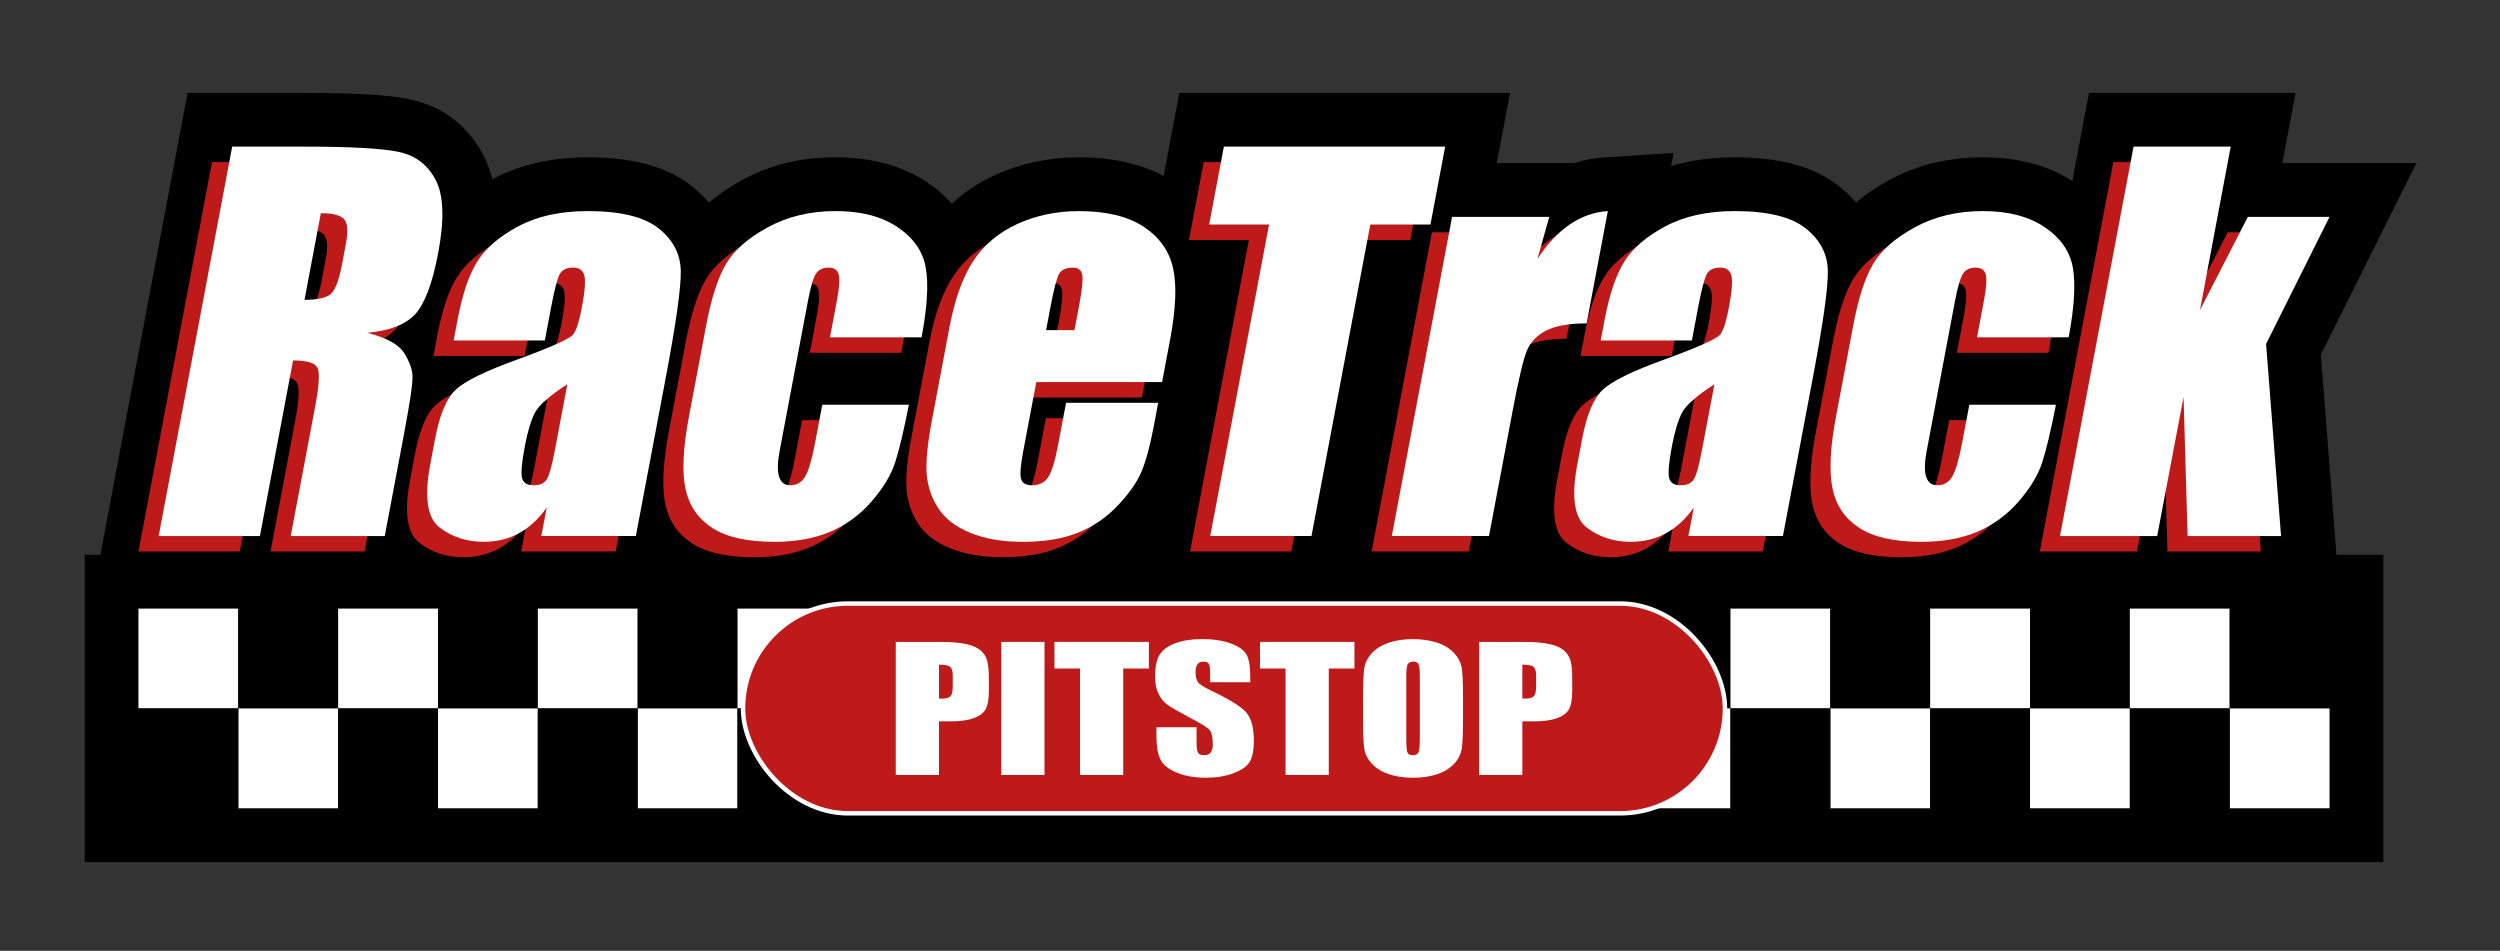
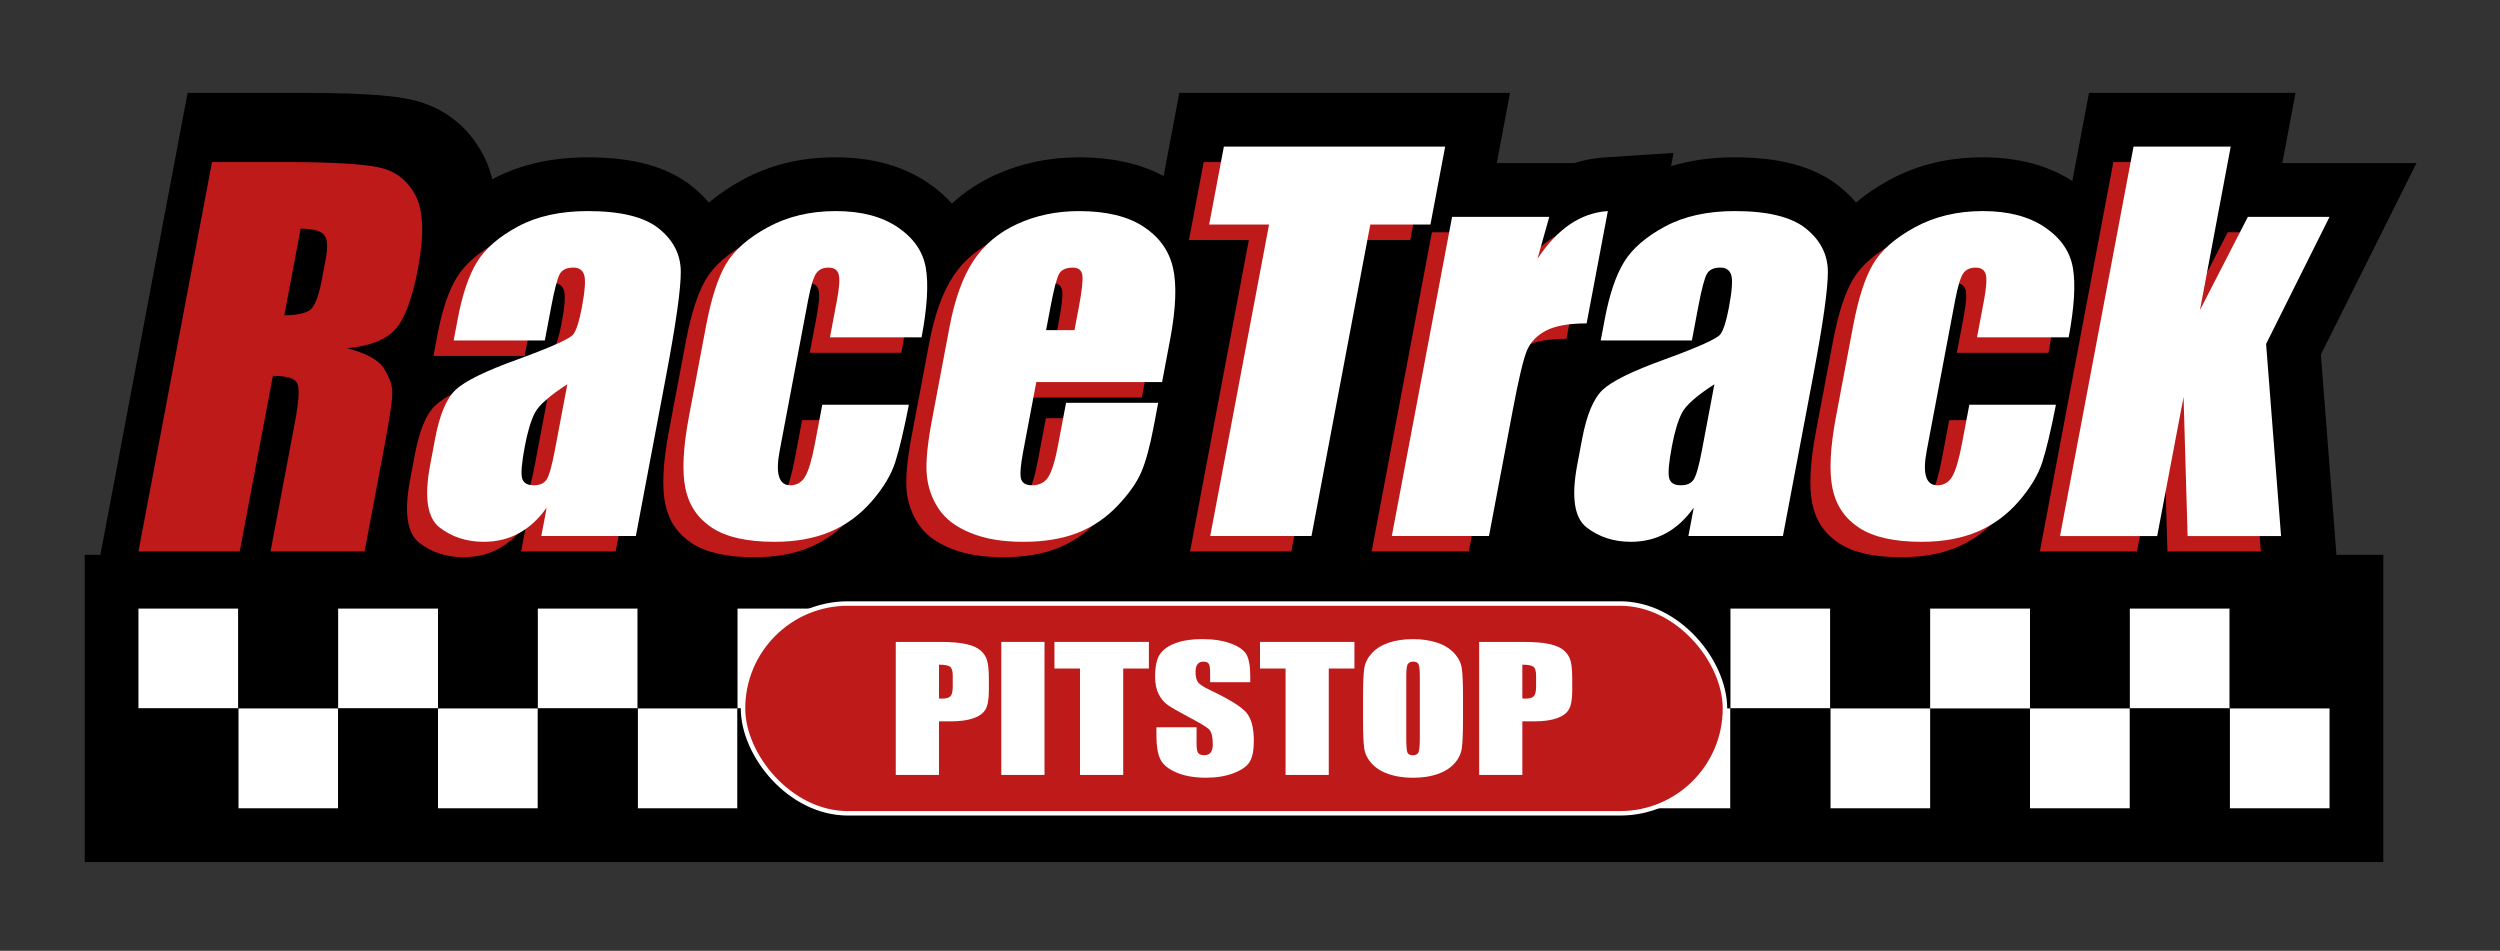
<svg xmlns="http://www.w3.org/2000/svg" id="Main" version="1.1" viewBox="0 0 1930 734">
  <rect x="0" y="0" width="1930" height="734" fill="#333333" stroke="none" />
  <defs>
    <style>
      .cls-1 {
        fill: #be1a1a;
      }

      .cls-1, .cls-2, .cls-3 {
        stroke-width: 0px;
      }

      .cls-2 {
        fill: #000;
      }

      .cls-4 {
        fill: none;
        stroke: #fff;
        stroke-miterlimit: 10;
        stroke-width: 3.45px;
      }

      .cls-3 {
        fill: #fff;
      }
    </style>
  </defs>
  <path class="cls-2" d="M110.28,254.72l-32.78,173.6h-12.11v237.17h1774.52v-237.17h-36.17l-12.04-154.53,73.81-147.88h-103.55l10.2-54.22h-159.46l-12.85,68.05c-18.89-12.14-42.13-18.29-69.1-18.29s-50.97,5.92-72.37,17.6c-9.61,5.24-18.13,11.02-25.5,17.3-3.74-4.37-8-8.49-12.76-12.31-18.95-15.2-45.38-22.59-80.81-22.59-17.79,0-34.27,2.29-49.25,6.83l1.93-10.23-53.42,3.49c-6.98.46-14.87,1.72-23.25,4.37h-59.81l10.24-54.22h-255.32l-12.13,64.24c-17.82-9.61-39.76-14.47-65.37-14.47-23.12,0-44.92,4.61-64.8,13.69-12.58,5.75-23.69,13.12-33.25,22.01-5.33-5.95-11.58-11.37-18.7-16.17-19.23-12.96-43.11-19.53-70.99-19.53s-50.96,5.92-72.37,17.6c-9.61,5.24-18.12,11.02-25.5,17.31-3.74-4.37-8-8.48-12.76-12.31-18.95-15.21-45.38-22.6-80.82-22.6-27.98,0-52.71,5.66-73.51,16.83-.05.03-.1.05-.15.08-1.59-6.49-3.81-12.49-6.69-18.08-11.7-22.71-30.89-37.68-55.53-43.29-10.02-2.27-29.55-5.3-83.31-5.3h-89.73l-30.06,159.2-4.5,23.84Z" />
  <g>
    <g>
      <g>
        <g>
          <rect class="cls-3" x="106.89" y="469.83" width="77.08" height="77.08" />
          <rect class="cls-2" x="183.97" y="469.83" width="77.08" height="77.08" />
          <rect class="cls-3" x="183.97" y="546.9" width="77.08" height="77.08" transform="translate(445.02 1170.89) rotate(180)" />
          <rect class="cls-2" x="106.89" y="546.9" width="77.08" height="77.08" transform="translate(290.86 1170.89) rotate(180)" />
        </g>
        <g>
          <rect class="cls-3" x="261.05" y="469.83" width="77.08" height="77.08" />
-           <rect class="cls-2" x="338.13" y="469.83" width="77.08" height="77.08" />
          <rect class="cls-3" x="338.13" y="546.9" width="77.08" height="77.08" transform="translate(753.34 1170.89) rotate(180)" />
          <rect class="cls-2" x="261.05" y="546.9" width="77.08" height="77.08" transform="translate(599.18 1170.89) rotate(180)" />
        </g>
        <g>
          <rect class="cls-3" x="415.21" y="469.83" width="77.08" height="77.08" />
          <rect class="cls-2" x="492.29" y="469.83" width="77.08" height="77.08" />
          <rect class="cls-3" x="492.29" y="546.9" width="77.08" height="77.08" transform="translate(1061.65 1170.89) rotate(180)" />
          <rect class="cls-2" x="415.21" y="546.9" width="77.08" height="77.08" transform="translate(907.49 1170.89) rotate(180)" />
        </g>
        <g>
          <rect class="cls-3" x="569.37" y="469.83" width="77.08" height="77.08" />
          <rect class="cls-2" x="646.44" y="469.83" width="77.08" height="77.08" />
          <rect class="cls-3" x="646.44" y="546.9" width="77.08" height="77.08" transform="translate(1369.97 1170.89) rotate(180)" />
          <rect class="cls-2" x="569.37" y="546.9" width="77.08" height="77.08" transform="translate(1215.81 1170.89) rotate(180)" />
        </g>
      </g>
      <g>
        <g>
          <rect class="cls-3" x="1181.77" y="469.83" width="77.08" height="77.08" />
          <rect class="cls-2" x="1258.84" y="469.83" width="77.08" height="77.08" />
          <rect class="cls-3" x="1258.84" y="546.9" width="77.08" height="77.08" transform="translate(2594.77 1170.89) rotate(180)" />
          <rect class="cls-2" x="1181.77" y="546.9" width="77.08" height="77.08" transform="translate(2440.61 1170.89) rotate(180)" />
        </g>
        <g>
          <rect class="cls-3" x="1335.92" y="469.83" width="77.08" height="77.08" />
          <rect class="cls-2" x="1413" y="469.83" width="77.08" height="77.08" />
          <rect class="cls-3" x="1413" y="546.9" width="77.08" height="77.08" transform="translate(2903.08 1170.89) rotate(180)" />
          <rect class="cls-2" x="1335.92" y="546.9" width="77.08" height="77.08" transform="translate(2748.93 1170.89) rotate(180)" />
        </g>
        <g>
          <rect class="cls-3" x="1490.08" y="469.83" width="77.08" height="77.08" />
          <rect class="cls-2" x="1567.16" y="469.83" width="77.08" height="77.08" />
          <rect class="cls-3" x="1567.16" y="546.9" width="77.08" height="77.08" transform="translate(3211.4 1170.89) rotate(180)" />
-           <rect class="cls-2" x="1490.08" y="546.9" width="77.08" height="77.08" transform="translate(3057.24 1170.89) rotate(180)" />
        </g>
        <g>
          <rect class="cls-3" x="1644.24" y="469.83" width="77.08" height="77.08" />
          <rect class="cls-2" x="1721.32" y="469.83" width="77.08" height="77.08" />
          <rect class="cls-3" x="1721.32" y="546.9" width="77.08" height="77.08" transform="translate(3519.72 1170.89) rotate(180)" />
          <rect class="cls-2" x="1644.24" y="546.9" width="77.08" height="77.08" transform="translate(3365.56 1170.89) rotate(180)" />
        </g>
      </g>
    </g>
    <g>
      <g>
        <rect class="cls-1" x="573.61" y="465.93" width="758.06" height="161.95" rx="80.97" ry="80.97" />
        <rect class="cls-4" x="573.61" y="465.93" width="758.06" height="161.95" rx="80.97" ry="80.97" />
      </g>
      <g>
        <path class="cls-3" d="M691.55,495.55h33.59c9.08,0,16.07.57,20.95,1.71,4.88,1.14,8.56,2.79,11.01,4.95,2.46,2.16,4.12,4.77,4.99,7.83.88,3.07,1.31,7.81,1.31,14.24v8.96c0,6.55-.85,11.33-2.54,14.34-1.69,3-4.79,5.3-9.31,6.91-4.51,1.61-10.42,2.41-17.71,2.41h-8.95v41.36h-33.36v-102.71ZM724.91,513.12v26.14c.94.04,1.77.07,2.45.07,3.06,0,5.18-.61,6.37-1.81,1.19-1.2,1.79-3.72,1.79-7.51v-8.44c0-3.51-.69-5.8-2.06-6.85-1.37-1.06-4.23-1.59-8.55-1.59Z" />
        <path class="cls-3" d="M806.35,495.55v102.71h-33.35v-102.71h33.35Z" />
        <path class="cls-3" d="M886.93,495.55v20.55h-19.81v82.15h-33.35v-82.15h-19.73v-20.55h72.89Z" />
        <path class="cls-3" d="M965.2,526.64h-30.98v-7.61c0-3.56-.4-5.82-1.19-6.8-.79-.97-2.12-1.46-3.96-1.46-2.01,0-3.53.66-4.56,1.97-1.03,1.32-1.54,3.3-1.54,5.96,0,3.44.57,6.01,1.73,7.75,1.1,1.73,4.25,3.82,9.42,6.27,14.85,7.06,24.2,12.85,28.06,17.38,3.85,4.52,5.78,11.82,5.78,21.88,0,7.32-1.07,12.71-3.21,16.18-2.13,3.48-6.27,6.38-12.4,8.72-6.12,2.35-13.26,3.52-21.39,3.52-8.93,0-16.54-1.36-22.86-4.06-6.31-2.72-10.45-6.16-12.4-10.34-1.95-4.19-2.93-10.13-2.93-17.83v-6.72h30.98v12.49c0,3.85.44,6.32,1.3,7.43.88,1.1,2.42,1.66,4.64,1.66s3.87-.71,4.96-2.1c1.08-1.39,1.62-3.47,1.62-6.22,0-6.04-1.03-10-3.09-11.86-2.11-1.86-7.31-4.97-15.61-9.33-8.3-4.4-13.79-7.59-16.48-9.57-2.7-1.98-4.93-4.73-6.69-8.25-1.77-3.5-2.65-8-2.65-13.45,0-7.87,1.25-13.62,3.76-17.25,2.51-3.64,6.56-6.49,12.16-8.54,5.6-2.05,12.36-3.08,20.29-3.08,8.66,0,16.04,1.12,22.15,3.37,6.1,2.24,10.14,5.06,12.12,8.46,1.98,3.41,2.97,9.19,2.97,17.35v4.07Z" />
        <path class="cls-3" d="M1045.62,495.55v20.55h-19.81v82.15h-33.35v-82.15h-19.73v-20.55h72.89Z" />
        <path class="cls-3" d="M1129.44,555.69c0,10.32-.3,17.63-.91,21.92-.61,4.3-2.51,8.22-5.7,11.77-3.2,3.54-7.51,6.28-12.95,8.18-5.45,1.91-11.78,2.86-19.02,2.86-6.86,0-13.04-.89-18.5-2.7-5.46-1.79-9.86-4.49-13.2-8.08-3.33-3.59-5.31-7.5-5.94-11.73-.63-4.23-.95-11.64-.95-22.21v-17.57c0-10.32.3-17.62.91-21.92.61-4.3,2.51-8.21,5.71-11.77,3.2-3.55,7.51-6.27,12.95-8.18,5.45-1.9,11.78-2.86,19.02-2.86,6.86,0,13.03.9,18.5,2.7,5.47,1.79,9.86,4.49,13.2,8.08,3.33,3.6,5.31,7.51,5.94,11.74.63,4.22.95,11.63.95,22.2v17.57ZM1096.09,521.94c0-4.78-.33-7.83-.99-9.17-.66-1.34-2.02-2-4.08-2-1.74,0-3.08.54-4,1.63-.92,1.07-1.38,4.26-1.38,9.55v47.96c0,5.96.29,9.64.91,11.04.61,1.39,2.02,2.1,4.24,2.1s3.72-.81,4.36-2.42c.63-1.61.95-5.43.95-11.48v-47.2Z" />
        <path class="cls-3" d="M1141.89,495.55h33.59c9.08,0,16.07.57,20.96,1.71,4.88,1.14,8.56,2.79,11.02,4.95,2.45,2.16,4.11,4.77,4.99,7.83.87,3.07,1.31,7.81,1.31,14.24v8.96c0,6.55-.84,11.33-2.53,14.34-1.69,3-4.8,5.3-9.31,6.91-4.52,1.61-10.42,2.41-17.71,2.41h-8.96v41.36h-33.35v-102.71ZM1175.24,513.12v26.14c.95.04,1.77.07,2.45.07,3.07,0,5.19-.61,6.38-1.81,1.19-1.2,1.79-3.72,1.79-7.51v-8.44c0-3.51-.69-5.8-2.06-6.85-1.37-1.06-4.23-1.59-8.56-1.59Z" />
      </g>
    </g>
    <g>
      <g>
        <path class="cls-1" d="M163.66,125.1h55.33c36.89,0,61.59,1.42,74.12,4.27,12.52,2.85,21.79,10.12,27.81,21.82,6.02,11.7,6.62,30.36,1.78,55.98-4.42,23.4-10.29,39.12-17.63,47.17-7.34,8.05-19.7,12.87-37.09,14.49,14.75,3.84,24.18,8.97,28.29,15.41,4.1,6.44,6.3,12.35,6.59,17.74.28,5.39-1.87,20.21-6.45,44.47l-14.97,79.29h-72.6l18.87-99.9c3.03-16.09,3.64-26.06,1.84-29.9-1.82-3.83-8.1-5.76-18.88-5.76l-25.6,135.55h-78.17l56.77-300.63ZM232.12,176.54l-12.63,66.85c8.79,0,15.17-1.21,19.16-3.62,3.98-2.41,7.23-10.24,9.73-23.49l3.12-16.53c1.8-9.54,1.27-15.78-1.57-18.76-2.85-2.96-8.79-4.45-17.82-4.45Z" />
        <path class="cls-1" d="M405.02,274.77h-70.38l3.12-16.53c3.59-19.06,8.57-33.76,14.92-44.1,6.35-10.34,16.89-19.47,31.63-27.39,14.75-7.92,32.7-11.88,53.87-11.88,25.38,0,43.66,4.49,54.84,13.46,11.17,8.97,16.84,19.99,16.97,33.05.13,13.06-3.65,39.96-11.33,80.68l-23.36,123.67h-72.98l4.15-21.95c-6.24,8.8-13.4,15.4-21.48,19.8-8.07,4.4-17.12,6.6-27.14,6.6-13.12,0-24.47-3.68-34.03-11.05-9.57-7.35-12-23.48-7.29-48.36l3.81-20.25c3.49-18.44,8.77-31,15.85-37.69,7.08-6.69,22.98-14.49,47.69-23.4,26.45-9.66,40.87-16.16,43.23-19.5,2.36-3.34,4.52-10.15,6.46-20.43,2.42-12.88,3.05-21.26,1.87-25.16-1.18-3.89-4-5.85-8.45-5.85-5.08,0-8.54,1.64-10.4,4.92-1.86,3.28-4.08,11.79-6.68,25.53l-4.87,25.81ZM422.4,308.56c-13.67,8.79-22.03,16.15-25.07,22.1-3.04,5.93-5.61,14.48-7.71,25.62-2.41,12.75-3.13,20.98-2.16,24.69.97,3.71,3.93,5.58,8.89,5.58,4.7,0,8.04-1.45,10.01-4.36,1.97-2.91,4.13-10.55,6.46-22.94l9.58-50.69Z" />
        <path class="cls-1" d="M695.88,272.35h-70.74l5.37-28.41c1.87-9.9,2.33-16.61,1.39-20.14-.95-3.53-3.59-5.29-7.91-5.29s-7.53,1.55-9.61,4.64c-2.07,3.1-4.12,10.03-6.16,20.79l-21.95,116.24c-1.66,8.79-1.79,15.38-.39,19.77,1.39,4.4,4.26,6.6,8.6,6.6,5.07,0,8.94-2.28,11.6-6.86,2.66-4.58,5.19-13.25,7.6-26l5.54-29.34h66.85c-3.84,19.68-7.34,34.44-10.5,44.28-3.16,9.84-9.21,19.93-18.16,30.27-8.94,10.34-19.54,18.12-31.8,23.4-12.26,5.25-26.68,7.88-43.27,7.88-21.17,0-37.26-3.61-48.28-10.86-11.01-7.24-17.85-17.39-20.52-30.46-2.67-13.06-1.73-31.59,2.8-55.61l13.22-70.01c3.95-20.91,9.03-36.7,15.25-47.35,6.22-10.65,16.99-20.15,32.31-28.5,15.32-8.35,32.82-12.53,52.5-12.53s35.49,4.15,47.79,12.44c12.29,8.29,19.54,18.75,21.74,31.38,2.19,12.63,1.1,30.52-3.26,53.66Z" />
        <path class="cls-1" d="M881.55,306.89h-97.12l-10.06,53.29c-2.1,11.14-2.66,18.32-1.65,21.54,1,3.23,3.79,4.83,8.37,4.83,5.7,0,9.91-2.13,12.63-6.41,2.73-4.27,5.25-12.53,7.56-24.79l6.14-32.5h71.12l-3.44,18.2c-2.87,15.23-6.05,26.92-9.51,35.09-3.46,8.17-9.59,16.9-18.4,26.17-8.82,9.29-19.07,16.25-30.78,20.89-11.71,4.64-25.73,6.96-42.07,6.96s-29.4-2.28-40.67-6.86c-11.27-4.58-19.52-10.87-24.76-18.85-5.24-7.99-8.25-16.77-9.04-26.37-.79-9.58.54-23.54,4.01-41.87l13.57-71.86c4.07-21.54,10.19-38.53,18.35-50.97,8.17-12.45,19.5-21.98,34-28.6,14.49-6.62,30.34-9.93,47.55-9.93,21.04,0,37.65,3.99,49.83,11.97,12.17,7.99,19.76,18.57,22.78,31.76,3.02,13.18,2.27,31.72-2.24,55.61l-6.17,32.68ZM813.92,266.79l3.4-18.01c2.41-12.75,3.28-20.98,2.62-24.69-.66-3.72-3.1-5.57-7.3-5.57-5.19,0-8.72,1.58-10.55,4.73-1.84,3.16-4.06,11.67-6.68,25.53l-3.4,18.01h21.91Z" />
        <path class="cls-1" d="M1100.08,125.1l-11.36,60.16h-46.41l-45.42,240.47h-78.17l45.41-240.47h-46.24l11.36-60.16h170.84Z" />
        <path class="cls-1" d="M1180.46,179.33l-9.1,32.4c15.28-23.2,33.39-35.49,54.32-36.86l-16.38,86.71c-13.75,0-24.19,1.86-31.32,5.57-7.14,3.71-12.07,8.88-14.81,15.5-2.74,6.62-6.36,21.88-10.87,45.77l-18.37,97.3h-75.02l46.53-246.4h75.02Z" />
-         <path class="cls-1" d="M1290.56,274.77h-70.38l3.12-16.53c3.6-19.06,8.57-33.76,14.92-44.1,6.35-10.34,16.89-19.47,31.64-27.39,14.74-7.92,32.69-11.88,53.86-11.88,25.37,0,43.66,4.49,54.84,13.46,11.17,8.97,16.83,19.99,16.97,33.05.13,13.06-3.65,39.96-11.34,80.68l-23.35,123.67h-72.97l4.14-21.95c-6.24,8.8-13.4,15.4-21.47,19.8-8.08,4.4-17.12,6.6-27.16,6.6-13.12,0-24.46-3.68-34.02-11.05-9.56-7.35-11.99-23.48-7.3-48.36l3.82-20.25c3.49-18.44,8.76-31,15.85-37.69,7.08-6.69,22.98-14.49,47.69-23.4,26.45-9.66,40.87-16.16,43.24-19.5,2.36-3.34,4.51-10.15,6.45-20.43,2.43-12.88,3.05-21.26,1.87-25.16-1.19-3.89-4.01-5.85-8.46-5.85-5.07,0-8.54,1.64-10.4,4.92-1.86,3.28-4.08,11.79-6.68,25.53l-4.87,25.81ZM1307.95,308.56c-13.68,8.79-22.03,16.15-25.07,22.1-3.04,5.93-5.62,14.48-7.72,25.62-2.41,12.75-3.13,20.98-2.16,24.69.97,3.71,3.92,5.58,8.89,5.58,4.7,0,8.03-1.45,10-4.36,1.98-2.91,4.14-10.55,6.47-22.94l9.58-50.69Z" />
        <path class="cls-1" d="M1581.43,272.35h-70.74l5.37-28.41c1.87-9.9,2.34-16.61,1.39-20.14-.95-3.53-3.59-5.29-7.92-5.29s-7.53,1.55-9.6,4.64c-2.08,3.1-4.12,10.03-6.16,20.79l-21.95,116.24c-1.66,8.79-1.79,15.38-.39,19.77,1.39,4.4,4.27,6.6,8.6,6.6,5.08,0,8.94-2.28,11.6-6.86,2.66-4.58,5.19-13.25,7.6-26l5.54-29.34h66.85c-3.84,19.68-7.34,34.44-10.5,44.28-3.16,9.84-9.21,19.93-18.16,30.27-8.94,10.34-19.54,18.12-31.81,23.4-12.26,5.25-26.68,7.88-43.27,7.88-21.17,0-37.26-3.61-48.27-10.86-11.01-7.24-17.85-17.39-20.52-30.46-2.67-13.06-1.74-31.59,2.8-55.61l13.22-70.01c3.94-20.91,9.03-36.7,15.26-47.35,6.21-10.65,16.99-20.15,32.3-28.5,15.32-8.35,32.82-12.53,52.5-12.53s35.49,4.15,47.79,12.44c12.3,8.29,19.55,18.75,21.75,31.38,2.18,12.63,1.09,30.52-3.27,53.66Z" />
        <path class="cls-1" d="M1782.82,179.33l-48.98,98.13,11.55,148.27h-72.13l-3.12-107.4-20.37,107.4h-75.01l56.76-300.63h75.02l-23.74,126.2,36.99-71.97h63.04Z" />
      </g>
      <g>
-         <path class="cls-3" d="M179.24,113.19h55.33c36.89,0,61.59,1.42,74.12,4.27,12.52,2.85,21.8,10.12,27.82,21.82,6.02,11.7,6.61,30.36,1.78,55.98-4.42,23.4-10.3,39.12-17.63,47.17-7.34,8.05-19.7,12.87-37.09,14.49,14.75,3.84,24.18,8.98,28.29,15.41,4.1,6.44,6.3,12.35,6.59,17.74.28,5.39-1.87,20.21-6.45,44.47l-14.97,79.29h-72.6l18.87-99.9c3.04-16.09,3.65-26.06,1.84-29.9-1.81-3.84-8.11-5.76-18.88-5.76l-25.6,135.55h-78.17l56.77-300.63ZM247.7,164.62l-12.62,66.85c8.78,0,15.17-1.21,19.16-3.63,3.98-2.41,7.23-10.24,9.73-23.49l3.12-16.53c1.8-9.54,1.27-15.78-1.57-18.76-2.85-2.97-8.79-4.46-17.82-4.46Z" />
        <path class="cls-3" d="M420.6,262.85h-70.38l3.12-16.53c3.6-19.06,8.57-33.76,14.92-44.1,6.34-10.34,16.88-19.47,31.63-27.39,14.74-7.92,32.7-11.88,53.86-11.88,25.38,0,43.66,4.49,54.84,13.46,11.18,8.98,16.84,19.99,16.97,33.05.14,13.06-3.64,39.95-11.33,80.68l-23.35,123.67h-72.98l4.15-21.95c-6.24,8.8-13.41,15.4-21.48,19.8-8.07,4.41-17.12,6.61-27.15,6.61-13.12,0-24.46-3.68-34.03-11.05-9.56-7.37-11.99-23.49-7.29-48.38l3.82-20.24c3.48-18.44,8.76-31.01,15.85-37.69,7.08-6.69,22.98-14.49,47.68-23.4,26.45-9.66,40.87-16.16,43.24-19.5,2.36-3.34,4.52-10.15,6.46-20.43,2.43-12.88,3.05-21.26,1.87-25.16-1.18-3.9-4-5.85-8.45-5.85-5.09,0-8.55,1.64-10.4,4.92-1.86,3.28-4.08,11.79-6.68,25.53l-4.88,25.81ZM437.98,296.65c-13.67,8.79-22.03,16.16-25.07,22.1-3.04,5.94-5.61,14.48-7.72,25.62-2.41,12.75-3.13,20.97-2.16,24.69.97,3.71,3.93,5.58,8.89,5.58s8.04-1.46,10.02-4.37c1.97-2.91,4.13-10.56,6.46-22.93l9.58-50.69Z" />
        <path class="cls-3" d="M711.47,260.44h-70.75l5.37-28.42c1.87-9.9,2.33-16.61,1.39-20.14-.95-3.53-3.58-5.29-7.92-5.29s-7.53,1.55-9.6,4.64c-2.07,3.1-4.12,10.03-6.16,20.79l-21.95,116.25c-1.66,8.79-1.79,15.38-.38,19.76,1.39,4.41,4.26,6.61,8.59,6.61,5.08,0,8.94-2.29,11.6-6.87,2.66-4.58,5.19-13.24,7.6-26l5.54-29.34h66.85c-3.84,19.68-7.34,34.44-10.5,44.28-3.16,9.85-9.21,19.94-18.16,30.27-8.94,10.34-19.55,18.13-31.81,23.4-12.26,5.25-26.68,7.89-43.27,7.89-21.17,0-37.26-3.62-48.27-10.87-11.01-7.24-17.85-17.39-20.52-30.46-2.68-13.06-1.75-31.59,2.79-55.6l13.22-70.01c3.96-20.92,9.04-36.7,15.25-47.35,6.22-10.65,16.99-20.15,32.31-28.5,15.32-8.36,32.82-12.53,52.5-12.53s35.49,4.15,47.79,12.44c12.29,8.29,19.55,18.75,21.74,31.38,2.19,12.63,1.11,30.52-3.26,53.67Z" />
        <path class="cls-3" d="M897.13,294.98h-97.11l-10.07,53.29c-2.11,11.14-2.66,18.31-1.66,21.54,1,3.22,3.8,4.83,8.38,4.83,5.69,0,9.9-2.14,12.63-6.42,2.73-4.26,5.25-12.53,7.56-24.78l6.14-32.5h71.12l-3.44,18.21c-2.88,15.22-6.05,26.92-9.51,35.1-3.46,8.16-9.6,16.89-18.4,26.18-8.81,9.28-19.07,16.25-30.78,20.88-11.71,4.64-25.73,6.97-42.07,6.97s-29.4-2.29-40.67-6.87c-11.28-4.58-19.52-10.86-24.76-18.85-5.24-7.98-8.25-16.77-9.04-26.36-.79-9.59.54-23.55,4.01-41.87l13.57-71.86c4.07-21.54,10.18-38.53,18.35-50.97,8.17-12.44,19.5-21.98,33.99-28.6,14.49-6.62,30.35-9.93,47.55-9.93,21.04,0,37.66,3.99,49.83,11.97,12.17,7.99,19.77,18.57,22.79,31.76,3.02,13.18,2.27,31.72-2.24,55.61l-6.17,32.68ZM829.5,254.87l3.41-18.01c2.4-12.75,3.28-20.98,2.62-24.69-.66-3.72-3.1-5.57-7.3-5.57-5.2,0-8.72,1.58-10.55,4.73-1.84,3.16-4.06,11.67-6.68,25.53l-3.41,18.01h21.91Z" />
        <path class="cls-3" d="M1115.66,113.19l-11.36,60.16h-46.42l-45.41,240.46h-78.17l45.41-240.46h-46.24l11.36-60.16h170.84Z" />
        <path class="cls-3" d="M1196.04,167.41l-9.1,32.4c15.27-23.21,33.38-35.49,54.32-36.86l-16.38,86.71c-13.75,0-24.19,1.86-31.32,5.57-7.14,3.71-12.07,8.88-14.81,15.51-2.74,6.62-6.36,21.88-10.87,45.77l-18.38,97.3h-75.02l46.53-246.4h75.02Z" />
        <path class="cls-3" d="M1306.13,262.85h-70.37l3.12-16.53c3.6-19.06,8.57-33.76,14.92-44.1,6.35-10.34,16.89-19.47,31.64-27.39,14.74-7.92,32.69-11.88,53.86-11.88,25.37,0,43.65,4.49,54.84,13.46,11.18,8.98,16.83,19.99,16.97,33.05.13,13.06-3.65,39.95-11.33,80.68l-23.36,123.67h-72.98l4.15-21.95c-6.24,8.8-13.4,15.4-21.47,19.8-8.08,4.41-17.13,6.61-27.16,6.61-13.12,0-24.46-3.68-34.03-11.05-9.56-7.37-12-23.49-7.3-48.38l3.82-20.24c3.49-18.44,8.76-31.01,15.85-37.69,7.08-6.69,22.98-14.49,47.69-23.4,26.45-9.66,40.86-16.16,43.23-19.5,2.36-3.34,4.51-10.15,6.46-20.43,2.43-12.88,3.06-21.26,1.87-25.16-1.18-3.9-4-5.85-8.45-5.85-5.08,0-8.54,1.64-10.4,4.92-1.86,3.28-4.08,11.79-6.68,25.53l-4.88,25.81ZM1323.53,296.65c-13.68,8.79-22.03,16.16-25.07,22.1-3.05,5.94-5.62,14.48-7.72,25.62-2.41,12.75-3.13,20.97-2.16,24.69.97,3.71,3.93,5.58,8.88,5.58s8.04-1.46,10.01-4.37c1.98-2.91,4.14-10.56,6.47-22.93l9.58-50.69Z" />
        <path class="cls-3" d="M1597,260.44h-70.74l5.36-28.42c1.88-9.9,2.34-16.61,1.4-20.14-.95-3.53-3.59-5.29-7.92-5.29s-7.53,1.55-9.61,4.64c-2.07,3.1-4.12,10.03-6.16,20.79l-21.95,116.25c-1.66,8.79-1.79,15.38-.39,19.76,1.39,4.41,4.26,6.61,8.6,6.61,5.07,0,8.94-2.29,11.6-6.87,2.66-4.58,5.19-13.24,7.6-26l5.54-29.34h66.85c-3.84,19.68-7.33,34.44-10.5,44.28-3.15,9.85-9.21,19.94-18.15,30.27-8.94,10.34-19.55,18.13-31.81,23.4-12.25,5.25-26.68,7.89-43.27,7.89-21.17,0-37.25-3.62-48.27-10.87-11.01-7.24-17.85-17.39-20.52-30.46-2.67-13.06-1.74-31.59,2.8-55.6l13.22-70.01c3.95-20.92,9.03-36.7,15.26-47.35,6.21-10.65,16.99-20.15,32.31-28.5,15.32-8.36,32.82-12.53,52.5-12.53s35.49,4.15,47.79,12.44c12.29,8.29,19.54,18.75,21.74,31.38,2.18,12.63,1.09,30.52-3.27,53.67Z" />
        <path class="cls-3" d="M1798.4,167.41l-48.98,98.14,11.55,148.27h-72.14l-3.12-107.39-20.36,107.39h-75.02l56.77-300.63h75.01l-23.74,126.2,36.99-71.98h63.04Z" />
      </g>
    </g>
  </g>
</svg>